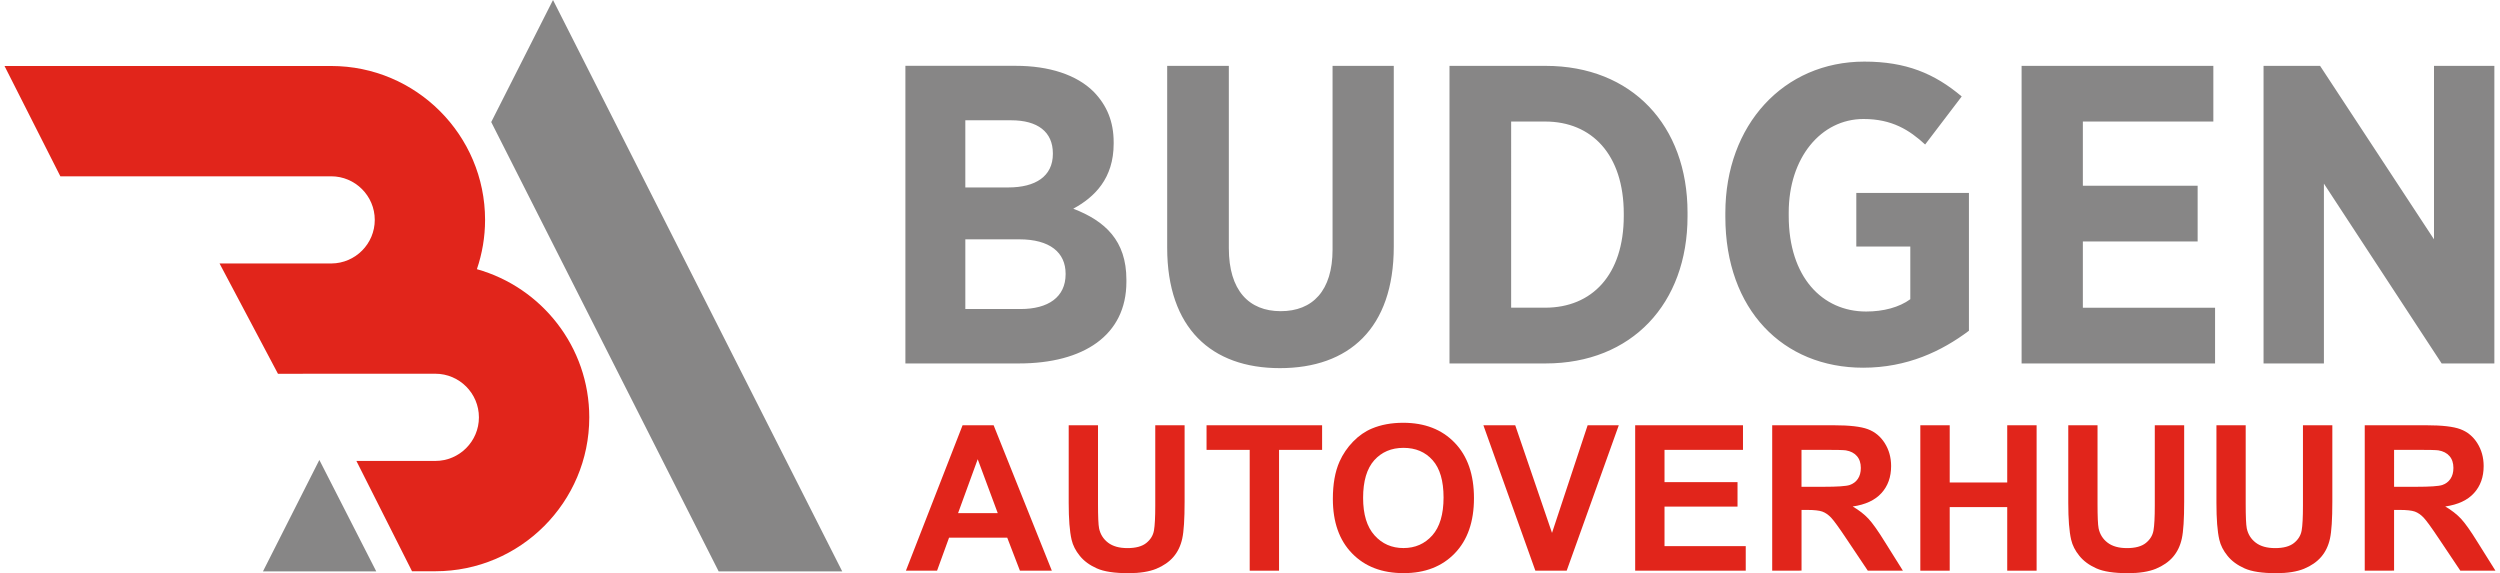
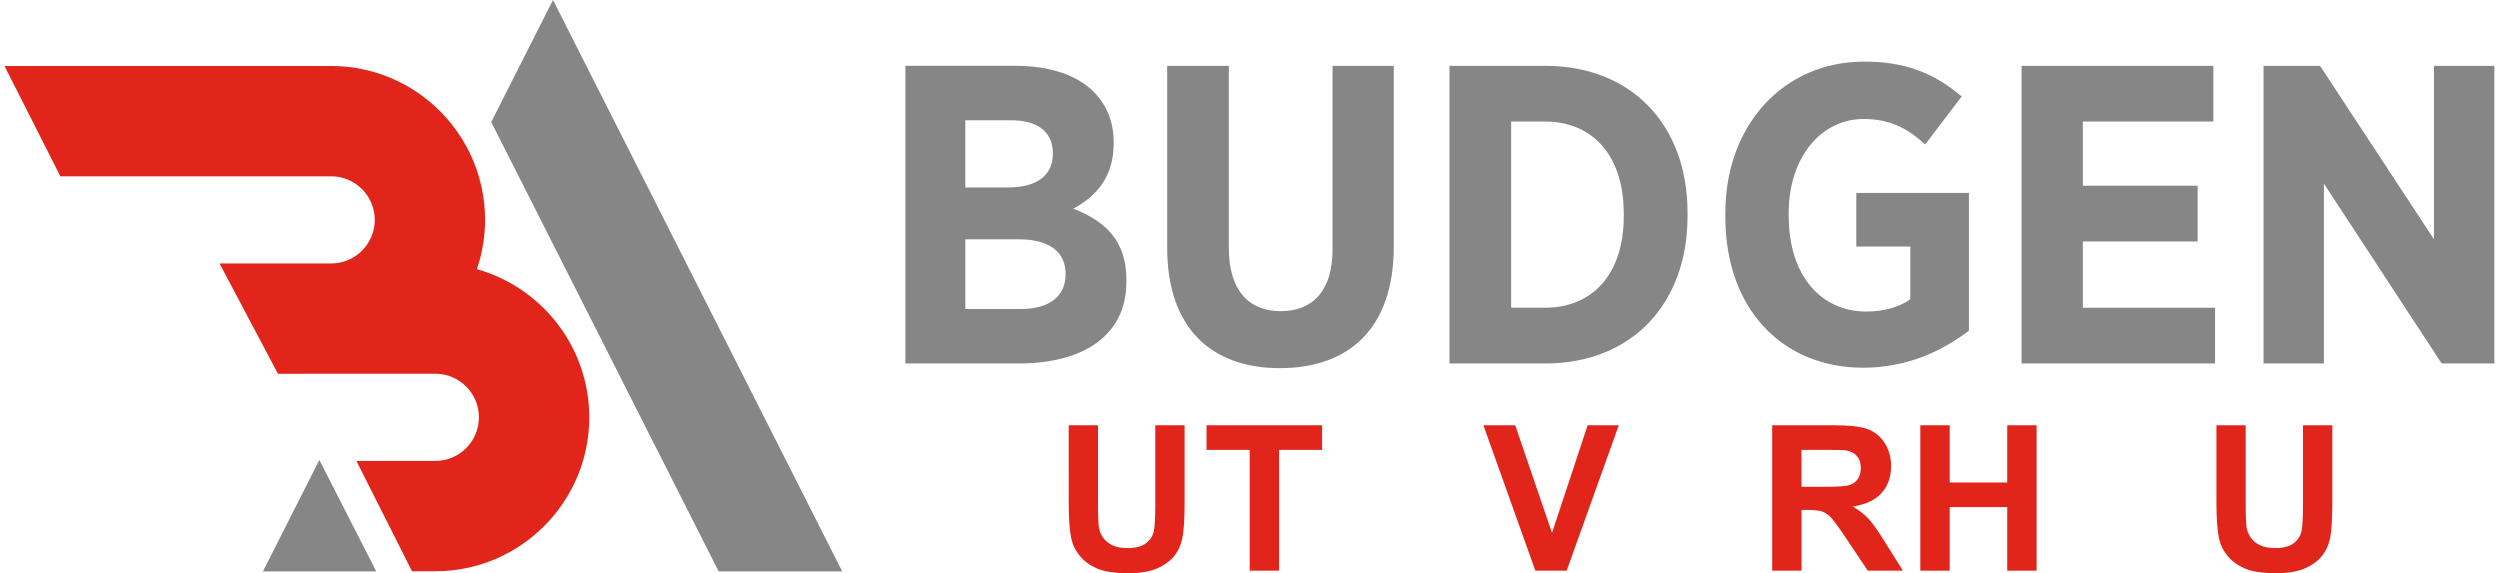
<svg xmlns="http://www.w3.org/2000/svg" version="1.1" id="Layer_1" x="0px" y="0px" viewBox="0 0 581.1 133.23" style="enable-background:new 0 0 581.1 133.23;" xml:space="preserve">
  <style type="text/css">
	.st0{fill:#878686;}
	.st1{fill:#E1251B;}
</style>
  <g>
    <path class="st0" d="M526.14,84.48h14.03v-41.8l27.37,41.8h12.25V15.31h-14.03v40.32l-26.48-40.32h-13.14V84.48z M469.91,84.48   h44.96V71.53h-30.73V56.12h26.68V43.17h-26.68V28.25h30.33V15.31h-44.57V84.48z M433.06,85.47c10.27,0,18.28-3.85,24.6-8.59V44.85   h-26.18V57.3h12.55v12.25c-2.57,1.88-6.23,2.86-10.27,2.86c-10.18,0-17.99-8-17.99-22.23V49.4c0-12.75,7.51-21.74,17.39-21.74   c6.62,0,10.67,2.57,14.32,5.93l8.5-11.17c-6.32-5.33-12.94-8.1-22.63-8.1c-18.77,0-32.31,14.72-32.31,35.18v0.89   C401.04,72.03,414.48,85.47,433.06,85.47 M359.15,28.25c10.87,0,18.28,7.7,18.28,21.44v0.49c0,13.73-7.4,21.34-18.28,21.34h-7.9   V28.25H359.15z M336.92,84.48h22.33c20.06,0,33-13.93,33-34.19V49.4c0-20.26-12.94-34.09-33-34.09h-22.33V84.48z M297.49,85.57   c16.01,0,26.48-9.19,26.48-28.26V15.31h-14.23v42.69c0,9.59-4.64,14.33-12.05,14.33c-7.41,0-12.06-4.84-12.06-14.63V15.31h-14.33   V57.6C271.31,76.28,281.58,85.57,297.49,85.57 M247.69,63.63v0.1c0,5.34-4.05,8.1-10.47,8.1h-12.84v-16.2h12.55   C244.04,55.63,247.69,58.69,247.69,63.63 M244.73,35.76c0,5.24-4.05,7.81-10.37,7.81h-9.98V27.96h10.67c6.13,0,9.68,2.67,9.68,7.71   V35.76z M210.44,84.48h26.38c15.02,0,25-6.52,25-18.97v-0.5c0-9.09-4.94-13.64-12.35-16.5c4.94-2.67,9.39-7.02,9.39-15.12v-0.3   c0-4.84-1.58-8.6-4.64-11.76c-3.95-3.95-10.38-6.03-18.08-6.03h-25.69V84.48z" />
  </g>
  <polygon class="st0" points="128.54,0 128.54,0 114.18,28.37 167.05,132.82 195.77,132.82 " />
  <path class="st1" d="M14.03,40.98h62.95c5.58,0,10.13,4.55,10.13,10.13c0,5.56-4.51,10.09-10.06,10.13H51.03l13.58,25.64l36.58-0.01  c5.59,0,10.13,4.55,10.13,10.14c0,5.59-4.55,10.13-10.13,10.13H82.84l12.93,25.64h5.43c19.72,0,35.77-16.05,35.77-35.77h0  c0-16.38-11.07-30.21-26.12-34.44c1.22-3.6,1.9-7.45,1.9-11.46c0-19.72-16.04-35.77-35.76-35.77H1.05L14.03,40.98z" />
  <polygon class="st0" points="74.23,106.91 61.12,132.82 87.43,132.82 87.44,132.78 " />
  <g>
-     <path class="st1" d="M244.49,132.65h-7.42l-2.95-7.68H220.6l-2.79,7.68h-7.24l13.17-33.8h7.22L244.49,132.65z M231.92,119.28   l-4.66-12.54l-4.57,12.54H231.92z" />
    <path class="st1" d="M248.39,98.85h6.83v18.31c0,2.9,0.08,4.79,0.25,5.65c0.29,1.38,0.99,2.49,2.09,3.33   c1.1,0.84,2.6,1.26,4.51,1.26c1.94,0,3.4-0.4,4.38-1.19c0.98-0.79,1.58-1.76,1.78-2.92c0.2-1.15,0.3-3.07,0.3-5.74v-18.7h6.82   v17.75c0,4.06-0.18,6.93-0.55,8.6c-0.37,1.68-1.05,3.09-2.04,4.24c-0.99,1.15-2.32,2.07-3.98,2.76c-1.66,0.68-3.83,1.03-6.5,1.03   c-3.23,0-5.68-0.37-7.34-1.12c-1.67-0.75-2.99-1.71-3.95-2.91c-0.97-1.19-1.61-2.44-1.91-3.75c-0.45-1.94-0.67-4.8-0.67-8.58V98.85   z" />
    <path class="st1" d="M290.48,132.65v-28.08h-10.03v-5.72h26.86v5.72h-10.01v28.08H290.48z" />
-     <path class="st1" d="M309.81,115.96c0-3.44,0.51-6.33,1.55-8.67c0.77-1.72,1.82-3.27,3.15-4.64c1.33-1.37,2.79-2.38,4.37-3.04   c2.11-0.89,4.53-1.34,7.29-1.34c4.98,0,8.97,1.54,11.95,4.63c2.99,3.09,4.49,7.39,4.49,12.89c0,5.46-1.48,9.73-4.45,12.81   s-6.93,4.62-11.9,4.62c-5.03,0-9.02-1.53-11.99-4.6C311.29,125.56,309.81,121.34,309.81,115.96z M316.84,115.73   c0,3.83,0.88,6.73,2.65,8.7c1.77,1.98,4.01,2.96,6.73,2.96c2.72,0,4.95-0.98,6.7-2.94c1.74-1.96,2.62-4.9,2.62-8.82   c0-3.87-0.85-6.76-2.55-8.67c-1.7-1.91-3.95-2.86-6.77-2.86c-2.81,0-5.08,0.97-6.8,2.89C317.7,108.93,316.84,111.84,316.84,115.73z   " />
    <path class="st1" d="M356.88,132.65l-12.08-33.8h7.4l8.55,25.02l8.28-25.02h7.24l-12.11,33.8H356.88z" />
-     <path class="st1" d="M380.08,132.65v-33.8h25.06v5.72H386.9v7.49h16.97v5.69H386.9v9.2h18.88v5.69H380.08z" />
    <path class="st1" d="M411.93,132.65v-33.8h14.36c3.61,0,6.24,0.3,7.87,0.91c1.64,0.61,2.95,1.69,3.93,3.24   c0.98,1.55,1.48,3.33,1.48,5.33c0,2.54-0.74,4.63-2.24,6.28c-1.49,1.65-3.72,2.69-6.69,3.12c1.48,0.86,2.69,1.81,3.66,2.84   c0.96,1.03,2.26,2.86,3.88,5.49l4.13,6.59h-8.16l-4.93-7.36c-1.75-2.63-2.95-4.28-3.6-4.97c-0.65-0.68-1.33-1.15-2.05-1.41   c-0.72-0.25-1.87-0.38-3.44-0.38h-1.38v14.11H411.93z M418.75,113.15h5.05c3.27,0,5.32-0.14,6.13-0.41   c0.81-0.28,1.45-0.75,1.91-1.43c0.46-0.68,0.69-1.52,0.69-2.54c0-1.14-0.3-2.06-0.91-2.76c-0.61-0.7-1.46-1.14-2.57-1.33   c-0.55-0.08-2.21-0.12-4.98-0.12h-5.33V113.15z" />
    <path class="st1" d="M446.36,132.65v-33.8h6.83v13.3h13.37v-13.3h6.83v33.8h-6.83v-14.78h-13.37v14.78H446.36z" />
-     <path class="st1" d="M480.72,98.85h6.83v18.31c0,2.9,0.08,4.79,0.25,5.65c0.29,1.38,0.99,2.49,2.09,3.33   c1.1,0.84,2.6,1.26,4.51,1.26c1.94,0,3.4-0.4,4.38-1.19c0.98-0.79,1.58-1.76,1.78-2.92c0.2-1.15,0.3-3.07,0.3-5.74v-18.7h6.83   v17.75c0,4.06-0.18,6.93-0.55,8.6c-0.37,1.68-1.05,3.09-2.04,4.24c-0.99,1.15-2.32,2.07-3.98,2.76c-1.66,0.68-3.83,1.03-6.5,1.03   c-3.23,0-5.68-0.37-7.34-1.12c-1.67-0.75-2.99-1.71-3.95-2.91c-0.97-1.19-1.61-2.44-1.91-3.75c-0.45-1.94-0.67-4.8-0.67-8.58V98.85   z" />
    <path class="st1" d="M515.16,98.85h6.83v18.31c0,2.9,0.08,4.79,0.25,5.65c0.29,1.38,0.99,2.49,2.09,3.33   c1.1,0.84,2.6,1.26,4.51,1.26c1.94,0,3.4-0.4,4.38-1.19c0.98-0.79,1.58-1.76,1.78-2.92c0.2-1.15,0.3-3.07,0.3-5.74v-18.7h6.83   v17.75c0,4.06-0.18,6.93-0.55,8.6c-0.37,1.68-1.05,3.09-2.04,4.24c-0.99,1.15-2.32,2.07-3.98,2.76c-1.66,0.68-3.83,1.03-6.5,1.03   c-3.23,0-5.68-0.37-7.34-1.12c-1.67-0.75-2.99-1.71-3.95-2.91c-0.97-1.19-1.61-2.44-1.91-3.75c-0.45-1.94-0.67-4.8-0.67-8.58V98.85   z" />
-     <path class="st1" d="M549.66,132.65v-33.8h14.36c3.61,0,6.24,0.3,7.87,0.91c1.64,0.61,2.95,1.69,3.93,3.24   c0.98,1.55,1.48,3.33,1.48,5.33c0,2.54-0.74,4.63-2.24,6.28c-1.49,1.65-3.72,2.69-6.69,3.12c1.48,0.86,2.69,1.81,3.66,2.84   c0.96,1.03,2.26,2.86,3.88,5.49l4.13,6.59h-8.16l-4.93-7.36c-1.75-2.63-2.95-4.28-3.6-4.97c-0.65-0.68-1.33-1.15-2.05-1.41   c-0.72-0.25-1.87-0.38-3.44-0.38h-1.38v14.11H549.66z M556.49,113.15h5.05c3.27,0,5.32-0.14,6.13-0.41s1.45-0.75,1.91-1.43   c0.46-0.68,0.69-1.52,0.69-2.54c0-1.14-0.3-2.06-0.91-2.76c-0.61-0.7-1.46-1.14-2.57-1.33c-0.55-0.08-2.21-0.12-4.98-0.12h-5.33   V113.15z" />
  </g>
</svg>